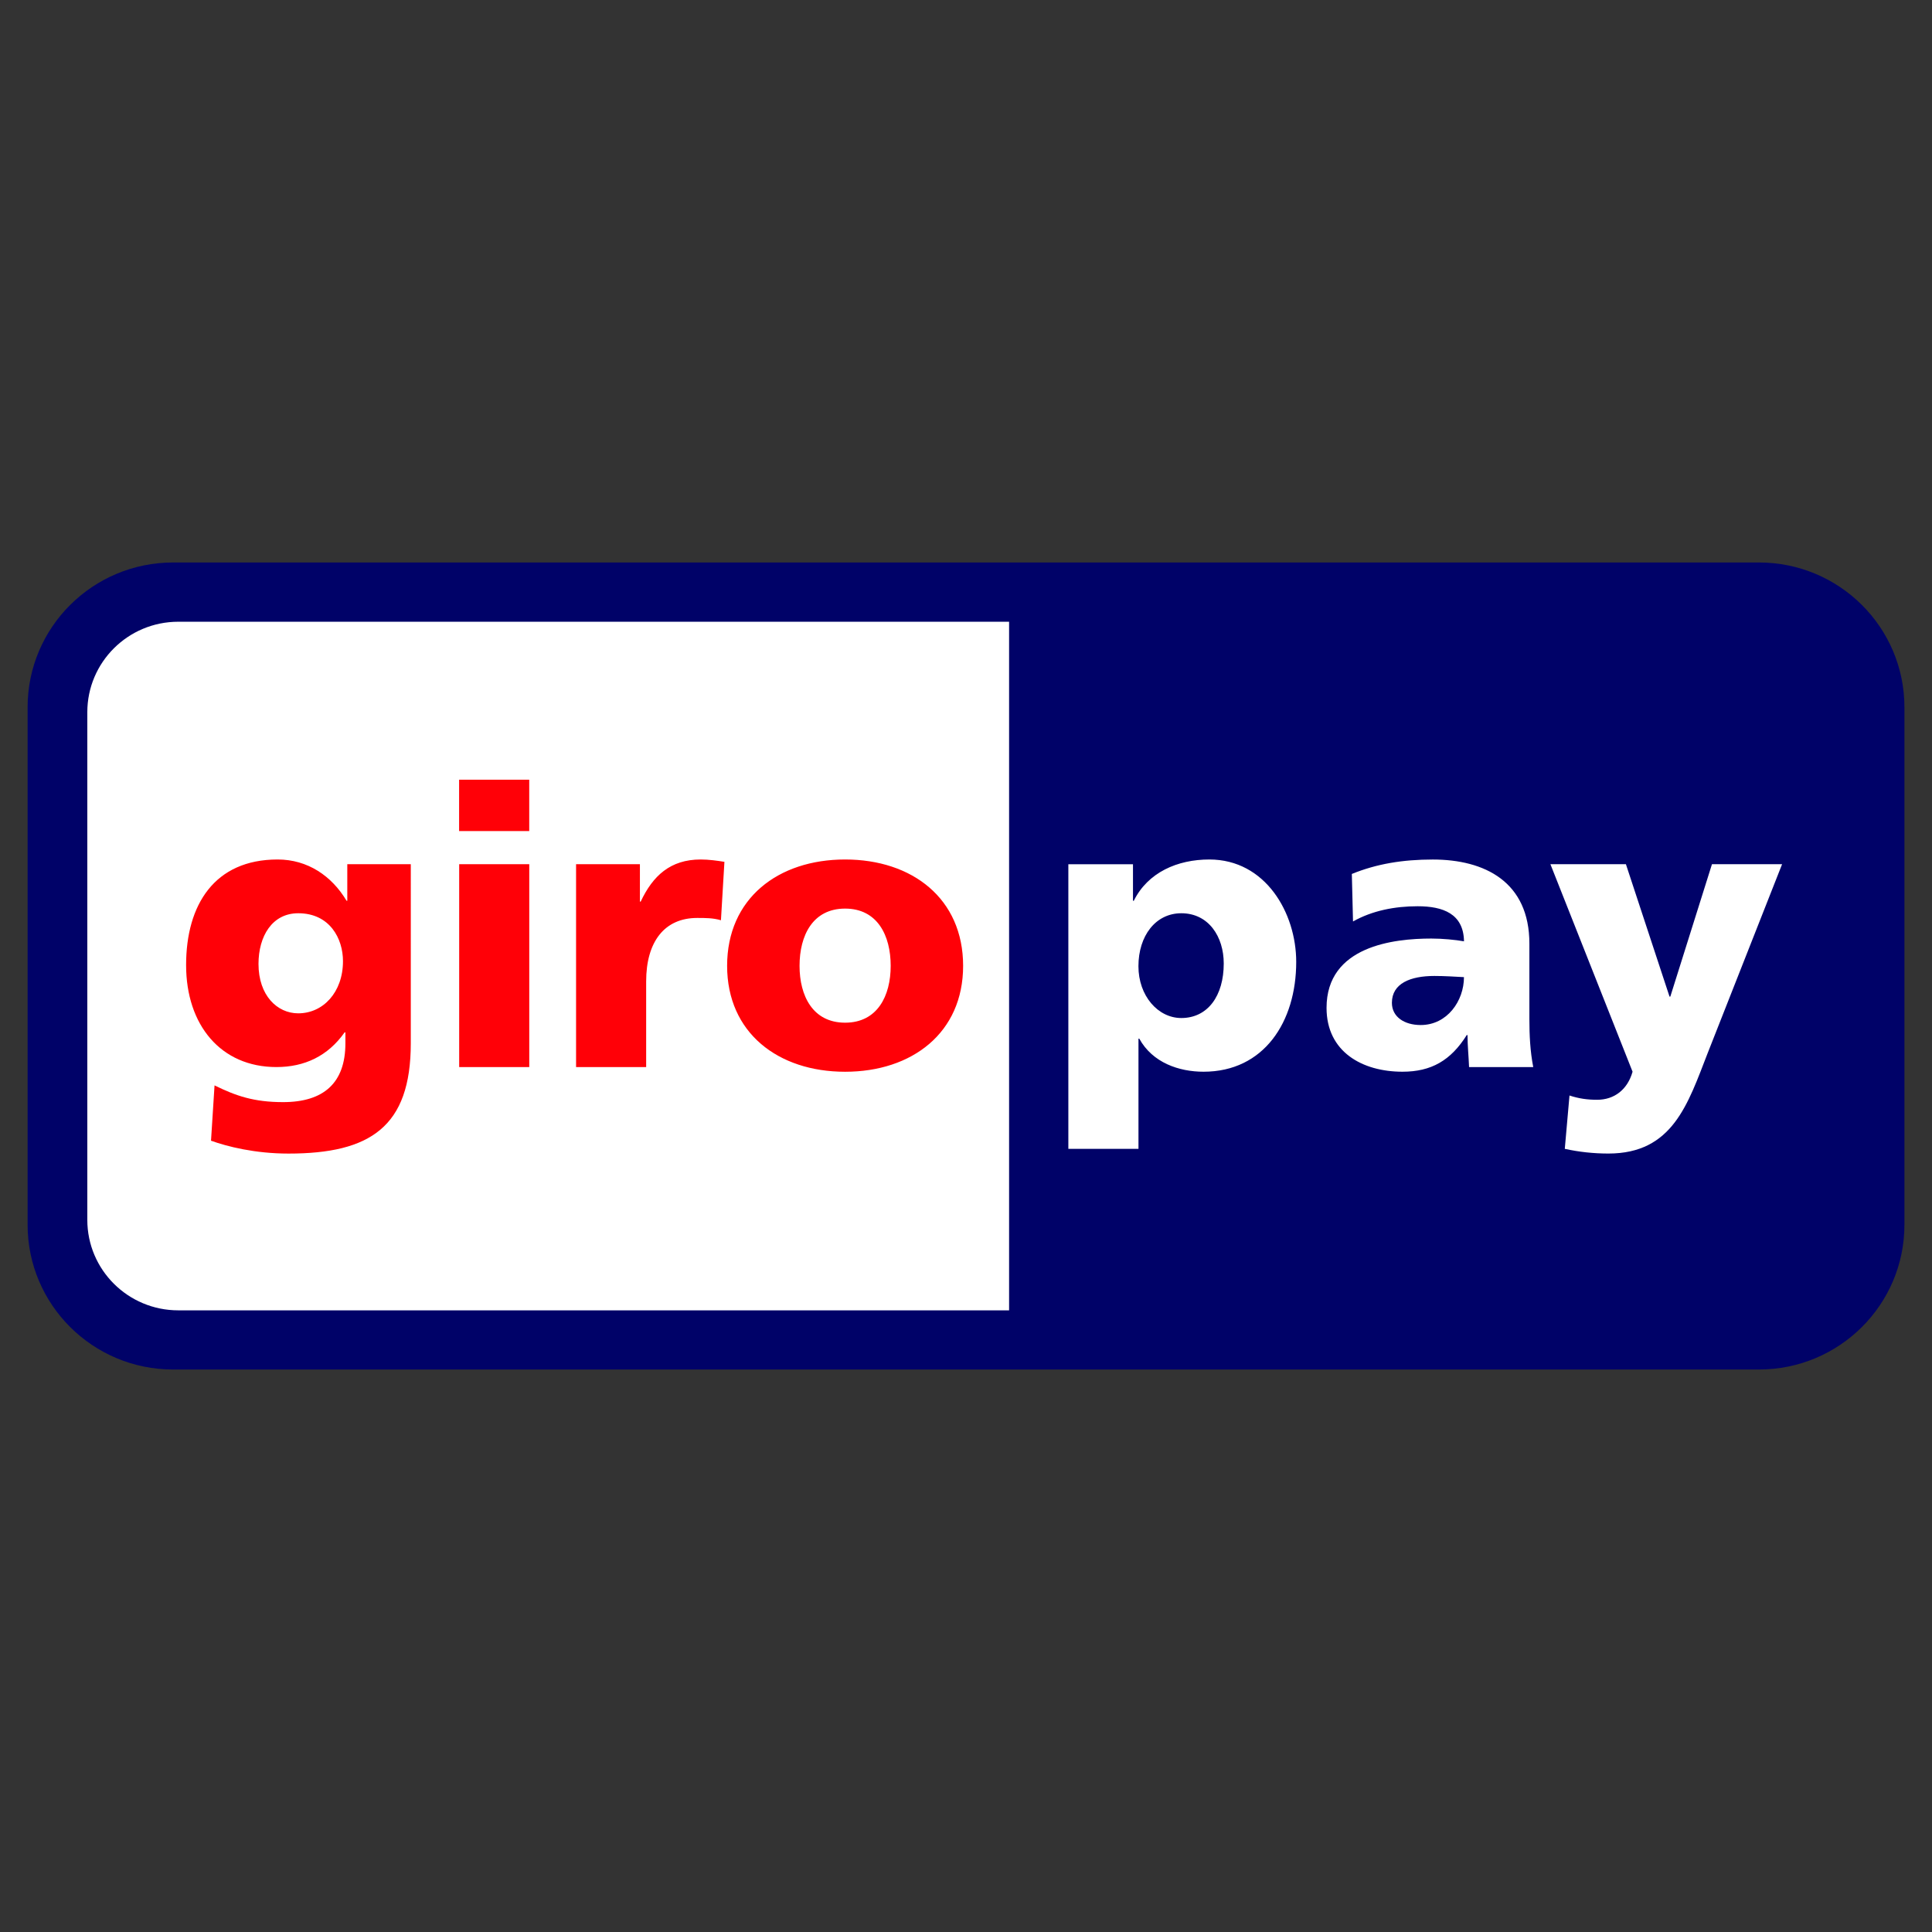
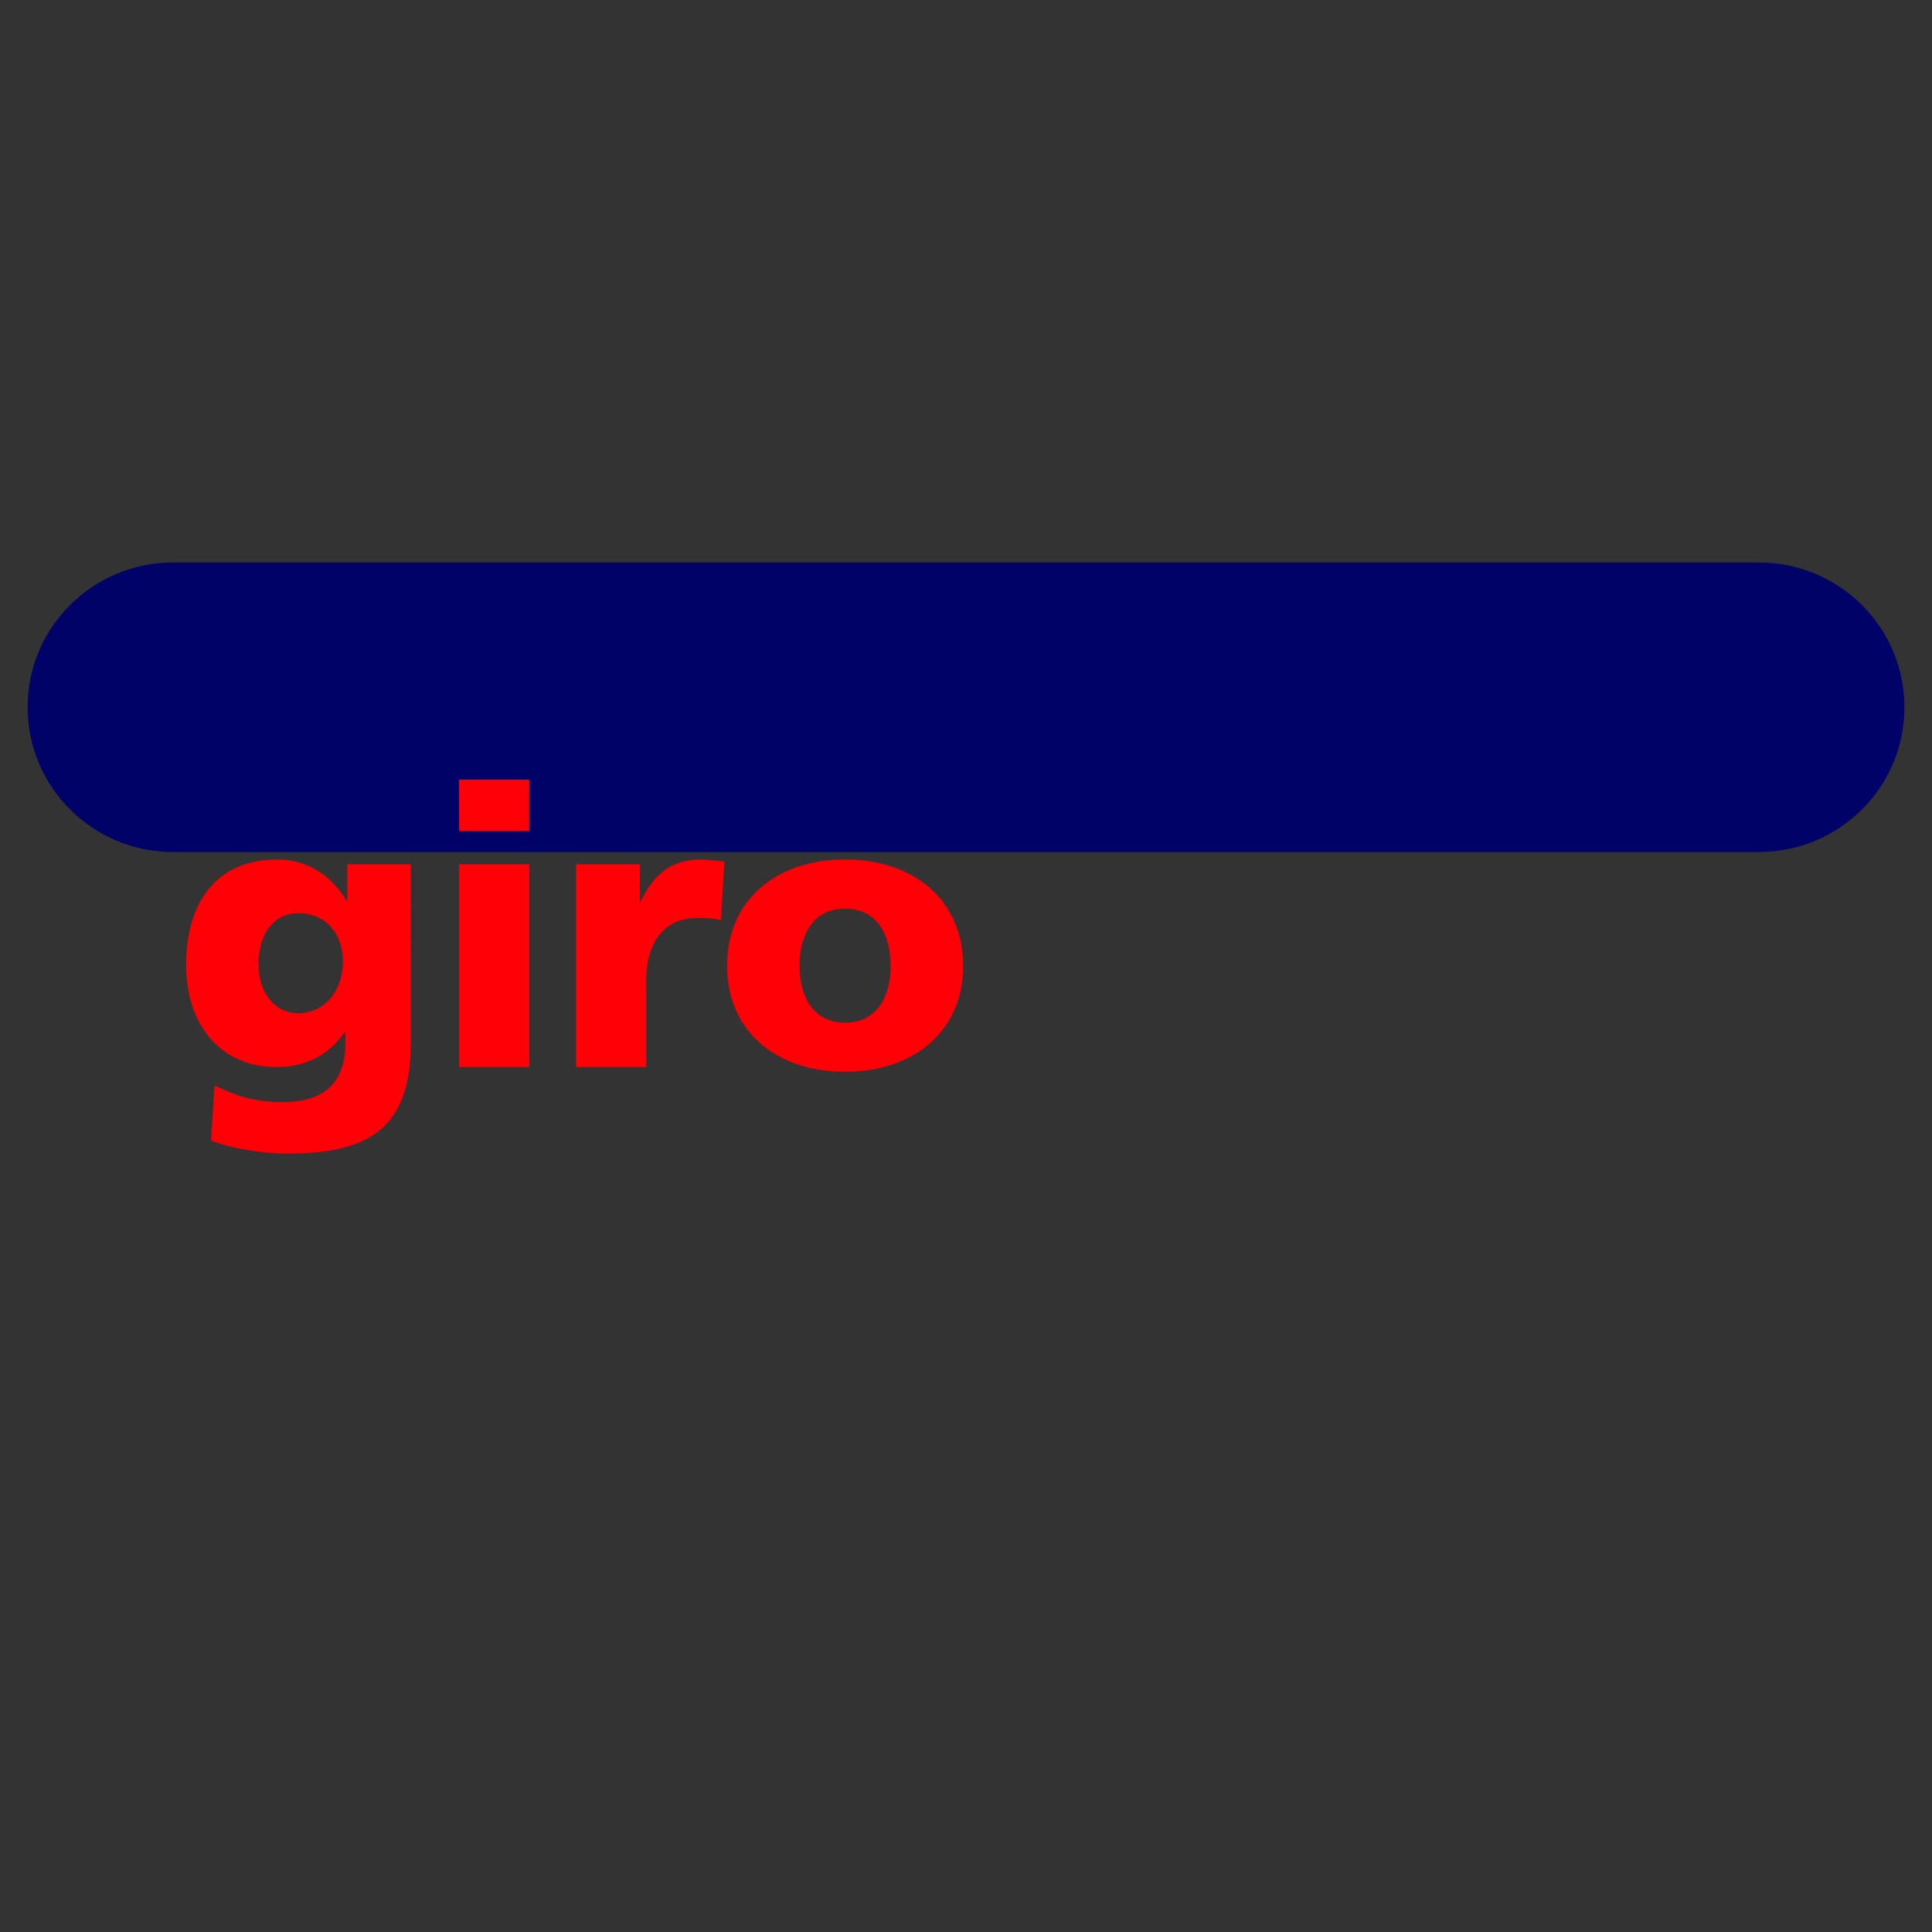
<svg xmlns="http://www.w3.org/2000/svg" version="1.1" id="Layer_1" x="0px" y="0px" viewBox="0 0 510.24 510.24" style="enable-background:new 0 0 510.24 510.24;" xml:space="preserve">
  <rect x="0" y="0" width="510.24" height="510.24" fill="#333333" stroke="none" />
  <style type="text/css">
	.st0{fill:#FF0000;}
	.st1{fill:#FFFFFF;}
	.st2{fill:#71706F;}
	.st3{fill:#C8036F;}
	.st4{fill:#84CDEE;}
	.st5{fill:#0C71B4;}
	.st6{fill:none;}
	.st7{fill:#FF5F00;}
	.st8{fill:#EB001B;}
	.st9{fill:#F79E1B;}
	.st10{fill:#FE6705;}
	.st11{fill:#626467;}
	.st12{fill:#FDB913;}
	.st13{fill:#231F20;}
	.st14{fill:#F69220;}
	.st15{fill:#606060;}
	.st16{fill:#FFCD00;}
	.st17{fill:#4E5F65;}
	.st18{fill:#006CB4;}
	.st19{fill:#8CC23C;}
	.st20{fill:#033564;}
	.st21{fill:#13BFB8;}
	.st22{fill:#00DDD4;}
	.st23{fill-rule:evenodd;clip-rule:evenodd;fill:#841D66;}
	.st24{fill:#841D66;}
	.st25{fill-rule:evenodd;clip-rule:evenodd;fill:#3D73B9;}
	.st26{fill-rule:evenodd;clip-rule:evenodd;fill:#1D1D1B;}
	.st27{fill:#1D1D1B;}
	.st28{fill:#EE7F00;}
	.st29{fill:#3A3A3A;}
	.st30{fill-rule:evenodd;clip-rule:evenodd;fill:#000268;}
	.st31{fill-rule:evenodd;clip-rule:evenodd;fill:#FFFFFF;}
	.st32{fill-rule:evenodd;clip-rule:evenodd;fill:#FF0007;}
	.st33{fill:#2D3540;}
	.st34{fill:#FF8C00;}
	.st35{fill:#D50072;}
	.st36{fill:#008AC9;}
	.st37{fill:#E3001B;}
	.st38{fill:#83BA3B;}
	.st39{fill-rule:evenodd;clip-rule:evenodd;fill:url(#Fill-1_1_);}
	.st40{fill:#0095EA;}
	.st41{fill-rule:evenodd;clip-rule:evenodd;fill:#1A1F71;}
	.st42{fill:#0EE06E;}
	.st43{fill:#545454;}
	.st44{fill:#D14B00;}
	.st45{fill-rule:evenodd;clip-rule:evenodd;}
	.st46{fill-rule:evenodd;clip-rule:evenodd;fill:#65C18E;}
	.st47{fill:#009540;}
	.st48{fill:#0F2B8E;}
	.st49{fill:#0B6726;}
	.st50{fill:#63AC1F;}
	.st51{fill:#F20014;}
	.st52{fill:#0069BF;}
	.st53{fill:#05A6CC;}
</style>
  <g id="layer1_4_">
-     <path id="_92653320_1_" class="st30" d="M7.29,186.79c0-21.12,17.21-38.24,38.43-38.24h418.81c21.23,0,38.43,17.12,38.43,38.24   v136.67c0,21.11-17.2,38.23-38.43,38.23H45.72c-21.22,0-38.43-17.13-38.43-38.23V186.79L7.29,186.79z" />
-     <path id="_92186184_1_" class="st31" d="M23.06,188.1v134.06c0,13.2,10.76,23.9,24.03,23.9H266.5V164.2H47.09   C33.82,164.2,23.06,174.9,23.06,188.1L23.06,188.1z M323.19,254.46c0,8.54-4.22,14.4-11.21,14.4c-6.17,0-11.32-5.87-11.32-13.68   c0-8.02,4.53-13.99,11.32-13.99C319.19,241.19,323.19,247.36,323.19,254.46z M282.16,303.41h18.51V274.3h0.21   c3.51,6.38,10.5,8.74,16.98,8.74c15.94,0,24.47-13.16,24.47-29c0-12.95-8.12-27.05-22.94-27.05c-8.43,0-16.24,3.4-19.96,10.91   h-0.21v-9.66h-17.07V303.41z M367.6,264.84c0-5.14,4.93-7.09,11.21-7.09c2.77,0,5.45,0.19,7.82,0.31c0,6.27-4.42,12.65-11.42,12.65   C370.89,270.71,367.6,268.56,367.6,264.84z M404.93,281.82c-0.82-4.21-1.02-8.44-1.02-12.65v-19.95c0-16.35-11.82-22.22-25.5-22.22   c-7.92,0-14.81,1.13-21.39,3.81l0.31,12.55c5.13-2.89,11.1-4.02,17.07-4.02c6.67,0,12.13,1.96,12.24,9.26   c-2.36-0.41-5.66-0.73-8.64-0.73c-9.87,0-27.66,1.96-27.66,18.31c0,11.63,9.46,16.86,20.05,16.86c7.61,0,12.76-2.97,16.97-9.67   h0.21c0,2.79,0.3,5.55,0.41,8.44H404.93z M413.26,303.41c3.81,0.83,7.61,1.24,11.52,1.24c16.97,0,20.98-13.07,26.22-26.54   l19.65-49.88h-18.52l-11,34.97h-0.21l-11.52-34.97h-19.94l21.7,54.81c-1.34,4.73-4.83,7.41-9.36,7.41c-2.58,0-4.83-0.31-7.3-1.13   L413.26,303.41z" />
+     <path id="_92653320_1_" class="st30" d="M7.29,186.79c0-21.12,17.21-38.24,38.43-38.24h418.81c21.23,0,38.43,17.12,38.43,38.24   c0,21.11-17.2,38.23-38.43,38.23H45.72c-21.22,0-38.43-17.13-38.43-38.23V186.79L7.29,186.79z" />
    <path id="_47303032_1_" class="st32" d="M68.27,254.57c0-7.3,3.6-13.38,10.49-13.38c8.33,0,11.82,6.68,11.82,12.65   c0,8.23-5.25,13.78-11.82,13.78C73.21,267.62,68.27,262.9,68.27,254.57z M108.49,228.24H91.72v9.66h-0.19   c-3.92-6.59-10.3-10.91-18.21-10.91c-16.66,0-24.17,11.94-24.17,27.88c0,15.84,9.16,26.94,23.85,26.94   c7.42,0,13.59-2.89,18.01-9.16h0.21v2.89c0,10.49-5.76,15.53-16.45,15.53c-7.72,0-12.45-1.64-18.11-4.42l-0.93,14.61   c4.31,1.55,11.62,3.4,20.47,3.4c21.6,0,32.29-7.1,32.29-29.11V228.24z M139.77,205.92h-18.52v13.57h18.52V205.92z M121.27,281.82   h18.51v-53.58h-18.51V281.82z M191.32,227.61c-1.85-0.3-4.12-0.62-6.27-0.62c-8.02,0-12.65,4.32-15.84,11.12H169v-9.87h-16.86   v53.58h18.51V259.2c0-10.49,4.84-16.77,13.48-16.77c2.17,0,4.21,0,6.27,0.61L191.32,227.61z M223.19,270.09   c-8.54,0-12.03-7.1-12.03-15.01c0-8.02,3.49-15.12,12.03-15.12c8.54,0,12.04,7.1,12.04,15.12   C235.23,262.99,231.74,270.09,223.19,270.09z M223.19,283.05c17.69,0,31.17-10.28,31.17-27.97c0-17.8-13.48-28.09-31.17-28.09   c-17.69,0-31.16,10.29-31.16,28.09C192.04,272.77,205.51,283.05,223.19,283.05z" />
  </g>
</svg>